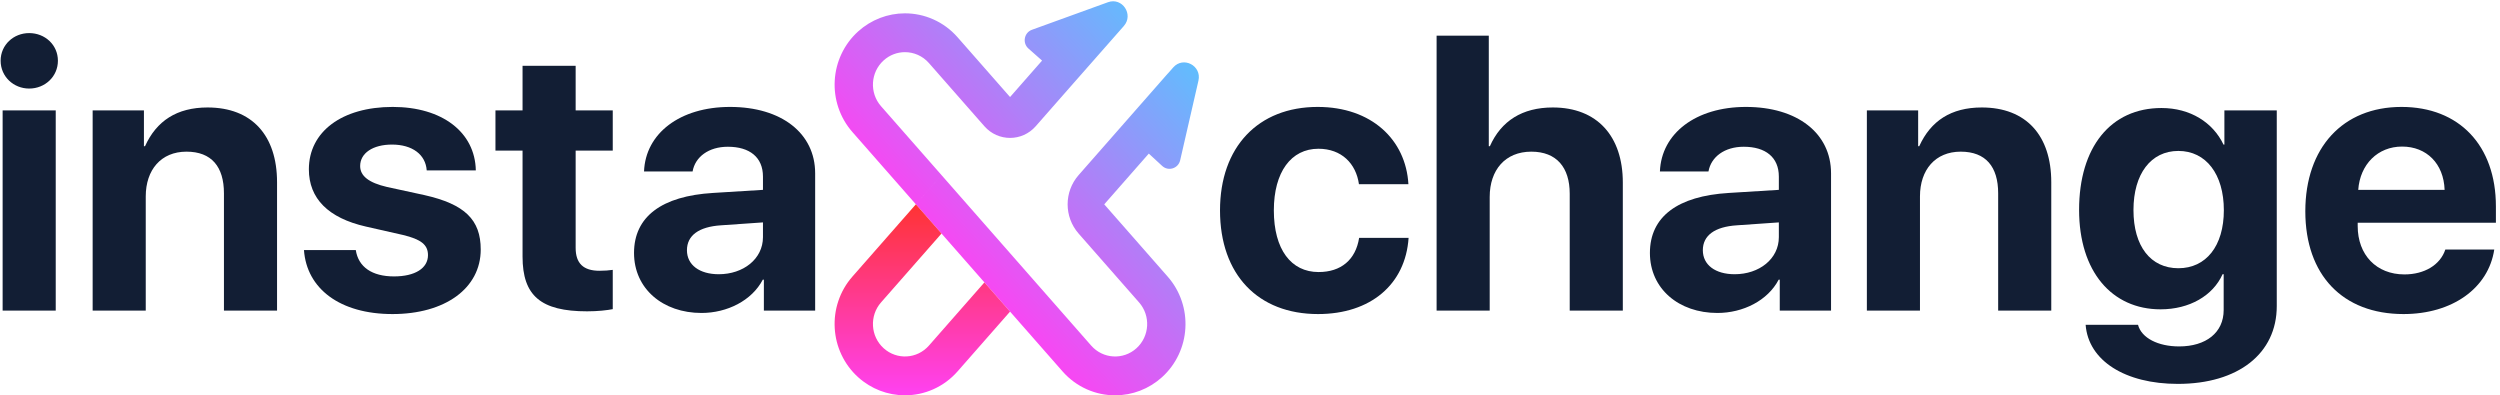
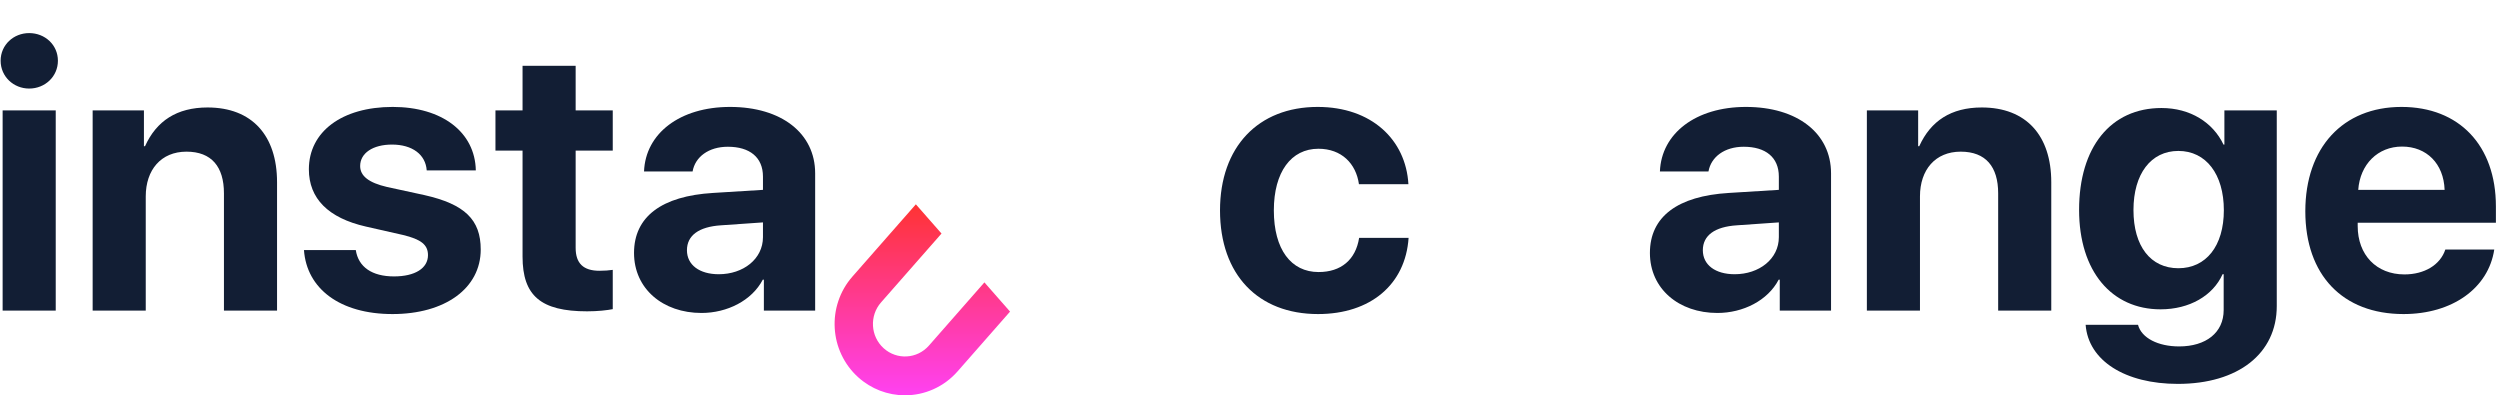
<svg xmlns="http://www.w3.org/2000/svg" width="917" height="145" viewBox="0 0 917 145" fill="none">
-   <path fill-rule="evenodd" clip-rule="evenodd" d="M323.165 38.962L345.347 64.228L335.939 74.944L312.664 48.431C310.355 45.795 308.615 42.776 307.505 39.449C306.433 36.248 305.987 32.904 306.183 29.521C306.377 26.138 307.203 22.872 308.636 19.813C310.123 16.643 312.196 13.848 314.793 11.505C319.524 7.242 325.614 4.891 331.943 4.891C333.714 4.891 335.493 5.077 337.225 5.443C338.979 5.814 340.694 6.373 342.332 7.099C344.001 7.84 345.6 8.77 347.076 9.852C348.587 10.96 349.989 12.245 351.233 13.663L370.488 35.596L382.23 22.224L377.232 17.801C374.927 15.764 375.637 11.968 378.515 10.924L406.419 0.81C411.648 -1.088 415.921 5.337 412.224 9.539L392.822 31.59L379.896 46.308C374.888 52.013 366.088 52.013 361.08 46.308L340.729 23.128C338.406 20.482 335.183 19.133 331.943 19.133C329.163 19.133 326.373 20.126 324.134 22.145C319.285 26.519 318.849 34.047 323.165 38.962ZM432.889 58.783C432.196 61.803 428.555 62.953 426.292 60.867L421.376 56.34L405.034 74.951L428.309 101.464C430.622 104.1 432.358 107.119 433.472 110.446C434.544 113.647 434.99 116.991 434.793 120.374C434.6 123.761 433.774 127.027 432.34 130.082C430.854 133.252 428.78 136.047 426.183 138.39C421.453 142.653 415.363 145.004 409.033 145.004C407.262 145.004 405.484 144.818 403.751 144.452C401.998 144.081 400.283 143.522 398.645 142.796C396.976 142.055 395.377 141.125 393.901 140.043C392.39 138.935 390.991 137.653 389.743 136.232L370.488 114.299L361.081 103.583L345.35 85.663L335.943 74.948L345.35 64.232L354.758 74.948L370.488 92.868L379.896 103.583L400.248 126.763C404.563 131.678 411.992 132.119 416.842 127.746C421.692 123.373 422.128 115.844 417.812 110.93L395.63 85.663C392.948 82.608 391.606 78.779 391.606 74.948C391.606 71.119 392.948 67.287 395.63 64.232L428.197 27.138C428.295 27.028 428.394 26.928 428.496 26.832L430.344 24.731C434.045 20.518 440.852 24.09 439.59 29.585L432.889 58.783Z" fill="url(#paint0_linear_355_2519)" />
  <path d="M370.485 114.295L351.23 136.229C349.982 137.65 348.584 138.932 347.073 140.039C345.597 141.122 343.998 142.048 342.328 142.792C340.691 143.518 338.976 144.078 337.222 144.448C335.489 144.815 333.711 145 331.94 145C325.611 145 319.517 142.65 314.787 138.383C312.186 136.04 310.116 133.244 308.63 130.071C307.196 127.016 306.37 123.75 306.177 120.364C305.983 116.98 306.426 113.636 307.498 110.435C308.612 107.109 310.348 104.089 312.66 101.457L335.939 74.944L345.347 85.66L323.165 110.926C318.849 115.841 319.285 123.369 324.135 127.742C328.984 132.115 336.414 131.677 340.729 126.763L361.081 103.583L370.485 114.295Z" fill="url(#paint1_linear_355_2519)" />
  <path d="M0.964 113.929V40.487H20.442V113.929H0.964ZM10.703 32.483C4.966 32.483 0.23 28.08 0.23 22.277C0.23 16.474 4.966 12.138 10.703 12.138C16.506 12.138 21.242 16.474 21.242 22.277C21.242 28.08 16.506 32.483 10.703 32.483Z" fill="#121E34" />
  <path d="M33.983 113.929V40.487H52.793V53.628H53.194C57.396 44.356 64.867 39.42 76.14 39.42C92.416 39.42 101.621 49.692 101.621 66.835V113.929H82.143V70.904C82.143 61.166 77.607 55.629 68.402 55.629C59.064 55.629 53.46 62.3 53.46 72.038V113.929H33.983Z" fill="#121E34" />
  <path d="M113.294 62.099C113.294 48.292 125.434 39.22 144.045 39.22C162.188 39.22 174.262 48.492 174.529 62.5H156.519C156.118 56.696 151.249 53.028 143.778 53.028C136.774 53.028 132.105 56.163 132.105 60.899C132.105 64.567 135.307 67.036 141.91 68.57L155.718 71.571C170.46 74.907 176.33 80.576 176.33 91.516C176.33 105.791 163.189 115.196 143.978 115.196C124.634 115.196 112.494 105.857 111.493 91.716H130.504C131.438 97.92 136.441 101.388 144.512 101.388C152.249 101.388 156.985 98.387 156.985 93.584C156.985 89.782 154.451 87.781 147.78 86.18L134.239 83.111C120.432 79.976 113.294 72.839 113.294 62.099Z" fill="#121E34" />
  <path d="M191.672 24.145H211.149V40.487H224.757V55.229H211.149V90.916C211.149 96.585 213.951 99.32 219.888 99.32C221.622 99.32 223.556 99.187 224.757 98.987V113.395C222.756 113.795 219.287 114.195 215.352 114.195C198.342 114.195 191.672 108.459 191.672 94.118V55.229H181.733V40.487H191.672V24.145Z" fill="#121E34" />
  <path d="M263.646 100.588C272.651 100.588 279.855 94.985 279.855 86.98V81.577L264.446 82.644C256.308 83.178 251.972 86.38 251.972 91.783C251.972 97.186 256.575 100.588 263.646 100.588ZM257.309 114.796C243.167 114.796 232.561 105.924 232.561 92.783C232.561 79.442 242.767 71.905 261.511 70.771L279.855 69.637V64.768C279.855 57.697 274.985 53.828 266.981 53.828C259.91 53.828 254.974 57.563 254.04 62.9H236.23C236.764 48.892 249.438 39.22 267.781 39.22C286.659 39.22 298.999 48.892 298.999 63.567V113.929H280.188V102.589H279.788C275.786 110.26 266.714 114.796 257.309 114.796Z" fill="#121E34" />
  <path d="M516.605 67.569H498.462C497.395 59.965 492.058 54.562 483.587 54.562C473.581 54.562 467.244 63.1 467.244 77.175C467.244 91.516 473.581 99.787 483.654 99.787C491.858 99.787 497.261 95.318 498.529 87.247H516.672C515.538 104.323 502.731 115.196 483.453 115.196C461.508 115.196 447.5 100.788 447.5 77.175C447.5 53.895 461.508 39.22 483.32 39.22C503.064 39.22 515.672 51.227 516.605 67.569Z" fill="#121E34" />
-   <path d="M526.945 113.929V13.072H546.089V53.628H546.489C550.625 44.356 558.362 39.42 569.569 39.42C585.844 39.42 595.25 49.959 595.25 66.969V113.929H575.772V71.038C575.772 61.432 570.969 55.629 561.698 55.629C552.092 55.629 546.422 62.366 546.422 72.239V113.929H526.945Z" fill="#121E34" />
  <path d="M636.273 100.588C645.278 100.588 652.482 94.985 652.482 86.98V81.577L637.073 82.644C628.935 83.178 624.6 86.38 624.6 91.783C624.6 97.186 629.202 100.588 636.273 100.588ZM629.936 114.796C615.795 114.796 605.189 105.924 605.189 92.783C605.189 79.443 615.394 71.905 634.138 70.771L652.482 69.637V64.768C652.482 57.697 647.613 53.828 639.608 53.828C632.537 53.828 627.601 57.564 626.667 62.9H608.857C609.391 48.892 622.065 39.22 640.409 39.22C659.286 39.22 671.626 48.892 671.626 63.567V113.929H652.816V102.589H652.415C648.413 110.26 639.341 114.796 629.936 114.796Z" fill="#121E34" />
  <path d="M684.767 113.929V40.487H703.578V53.628H703.978C708.18 44.356 715.651 39.42 726.924 39.42C743.2 39.42 752.405 49.693 752.405 66.835V113.929H732.927V70.904C732.927 61.166 728.392 55.629 719.186 55.629C709.848 55.629 704.245 62.3 704.245 72.038V113.929H684.767Z" fill="#121E34" />
  <path d="M799.031 98.387C809.17 98.387 815.707 90.249 815.707 77.108C815.707 63.901 809.17 55.362 799.031 55.362C788.959 55.362 782.555 63.767 782.555 77.041C782.555 90.382 788.892 98.387 799.031 98.387ZM798.831 140.811C779.554 140.811 766.013 132.339 765.012 119.132H784.223C785.49 124.001 791.627 127.069 799.298 127.069C809.17 127.069 815.641 122 815.641 113.729V100.588H815.24C811.705 108.459 803.1 113.462 792.494 113.462C774.618 113.462 762.611 99.587 762.611 76.975C762.611 53.962 774.217 39.62 792.828 39.62C803.367 39.62 811.705 44.89 815.574 53.028H815.908V40.487H835.118V112.261C835.118 129.738 820.91 140.811 798.831 140.811Z" fill="#121E34" />
  <path d="M881.078 53.761C872.206 53.761 865.669 60.232 865.002 69.637H896.686C896.353 60.032 890.083 53.761 881.078 53.761ZM896.953 91.516H914.897C912.762 105.724 899.488 115.196 881.611 115.196C859.265 115.196 845.591 100.855 845.591 77.508C845.591 54.162 859.332 39.22 880.877 39.22C902.023 39.22 915.497 53.361 915.497 75.707V81.71H864.802V82.911C864.802 93.517 871.672 100.655 881.945 100.655C889.282 100.655 895.085 97.186 896.953 91.516Z" fill="#121E34" />
  <defs>
    <linearGradient id="paint0_linear_355_2519" x1="342.01" y1="93.042" x2="439.741" y2="1.496" gradientUnits="userSpaceOnUse">
      <stop stop-color="#121E34" />
      <stop offset="0" stop-color="#FF41F2" />
      <stop offset="1" stop-color="#4ACFFF" />
    </linearGradient>
    <linearGradient id="paint1_linear_355_2519" x1="338.309" y1="74.944" x2="338.309" y2="145" gradientUnits="userSpaceOnUse">
      <stop stop-color="#FF3333" />
      <stop offset="1" stop-color="#FF41F2" />
    </linearGradient>
  </defs>
</svg>